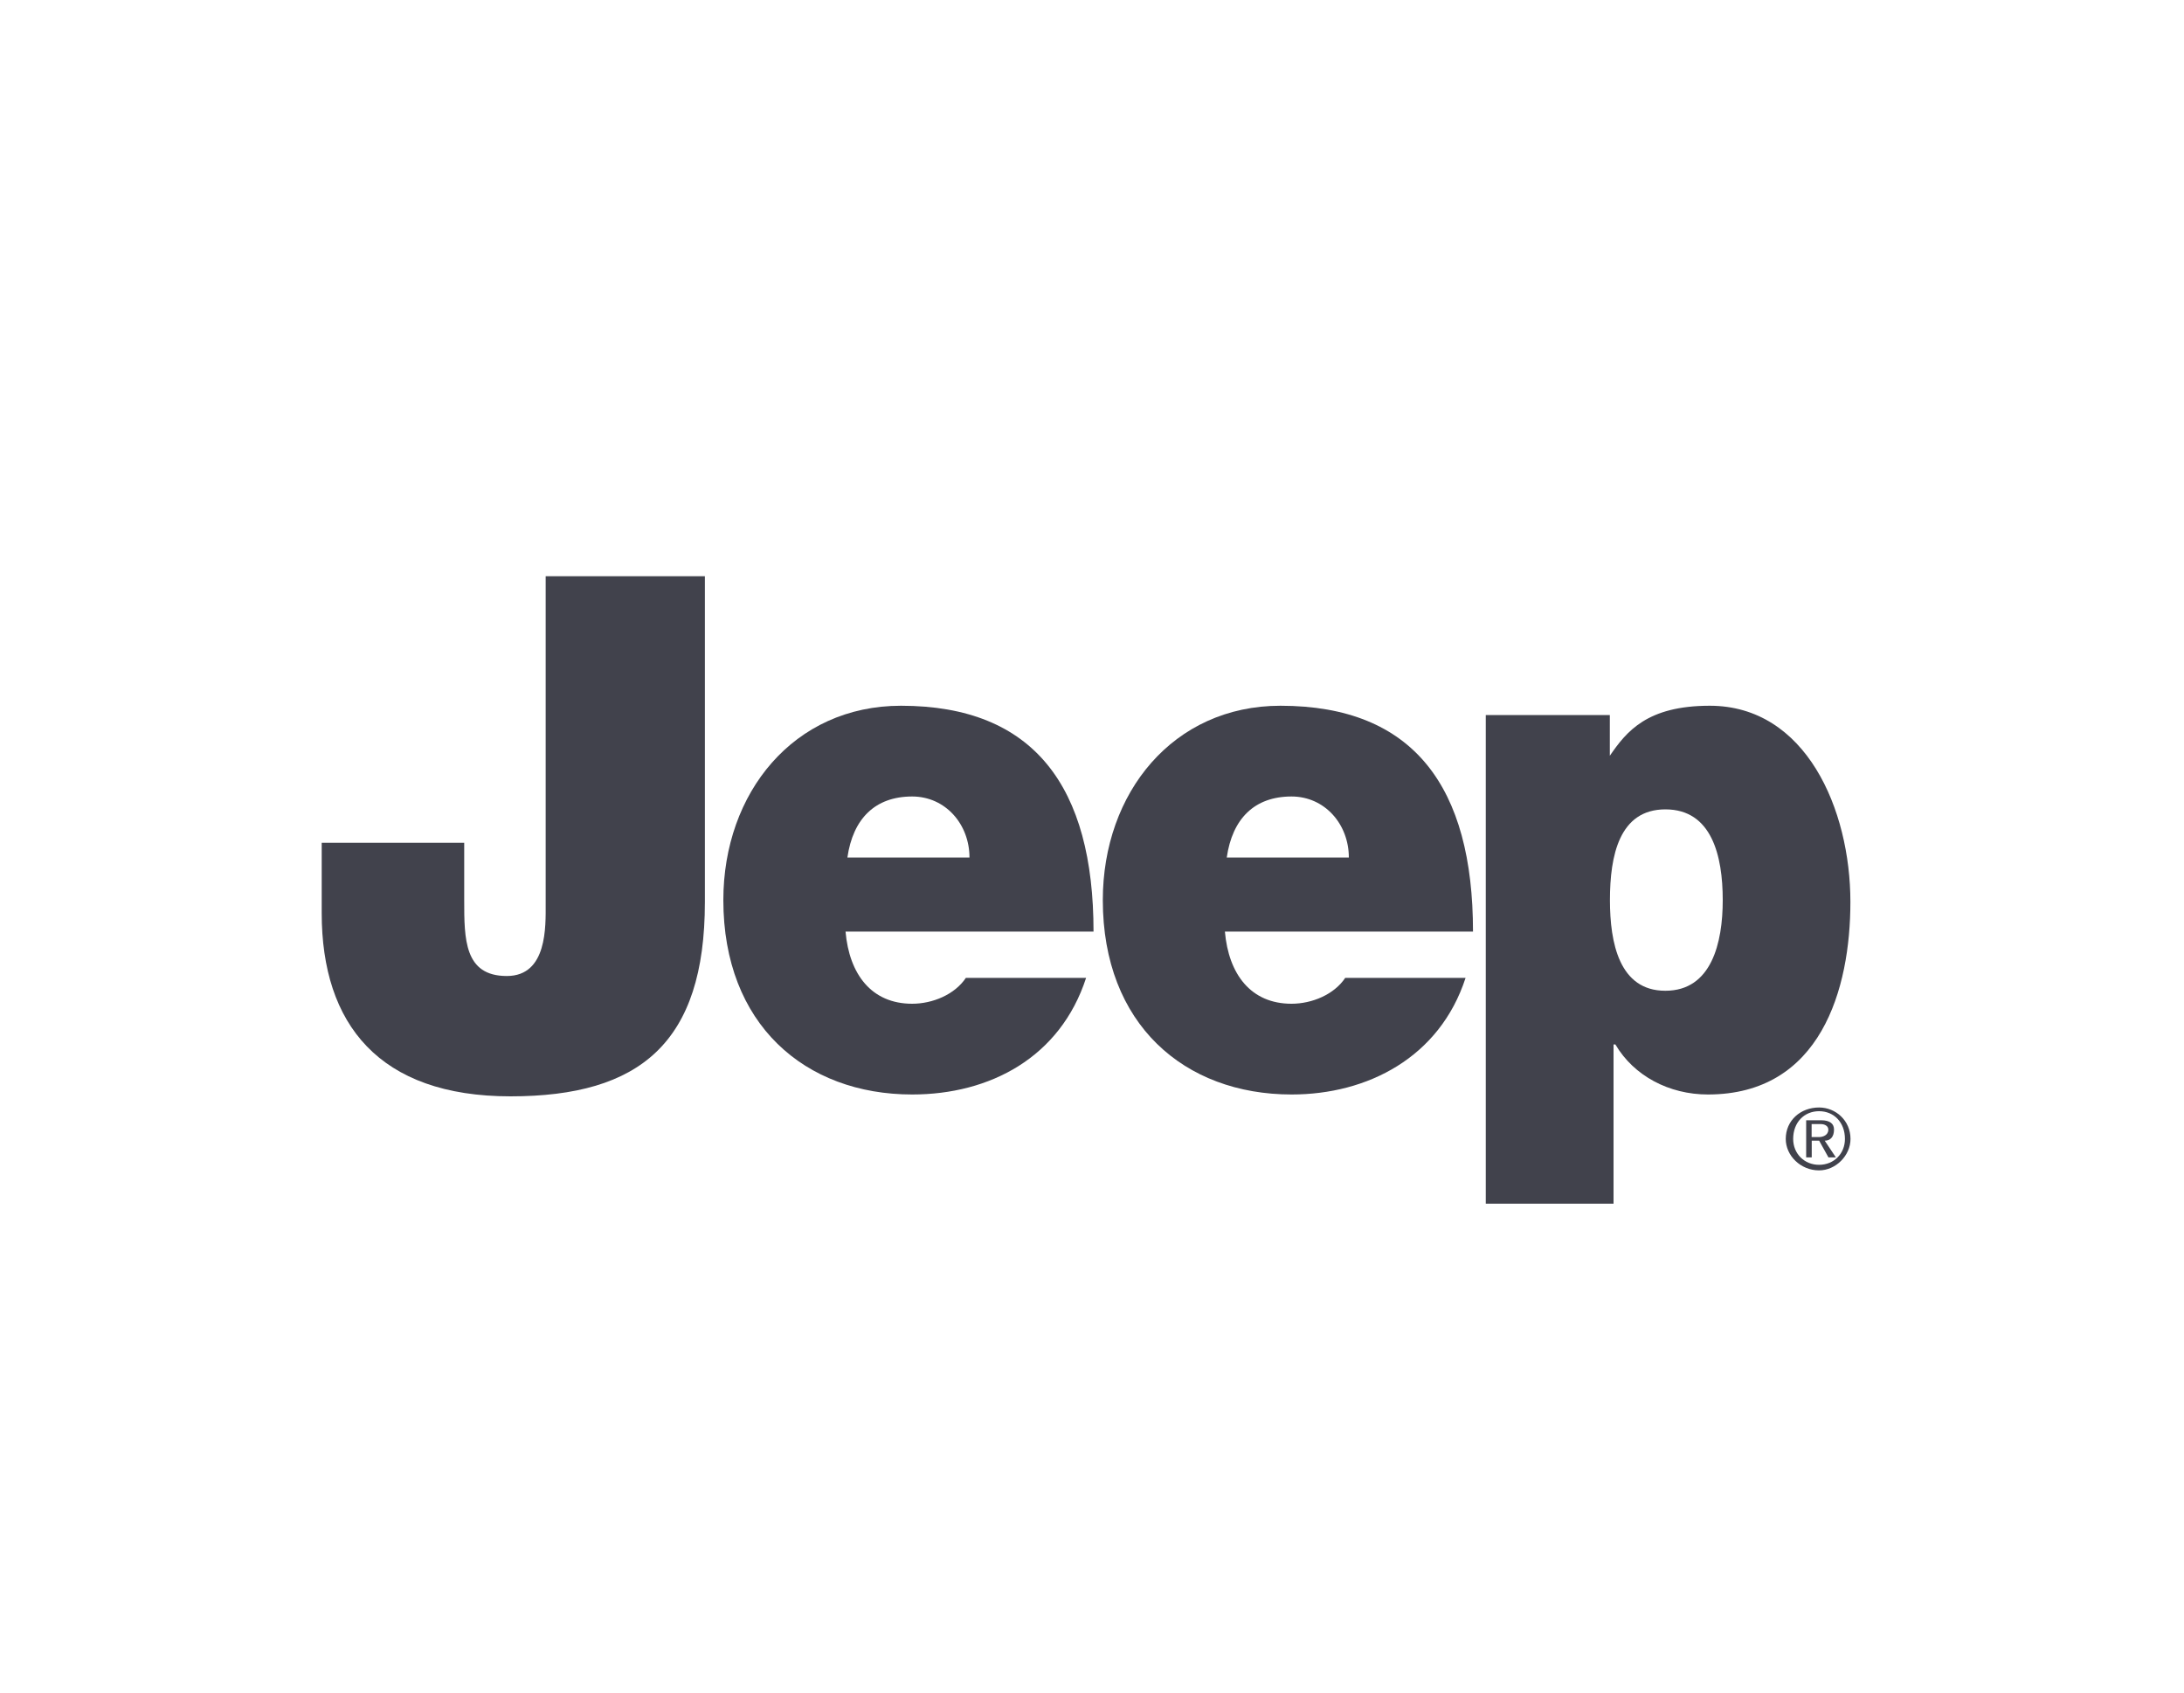
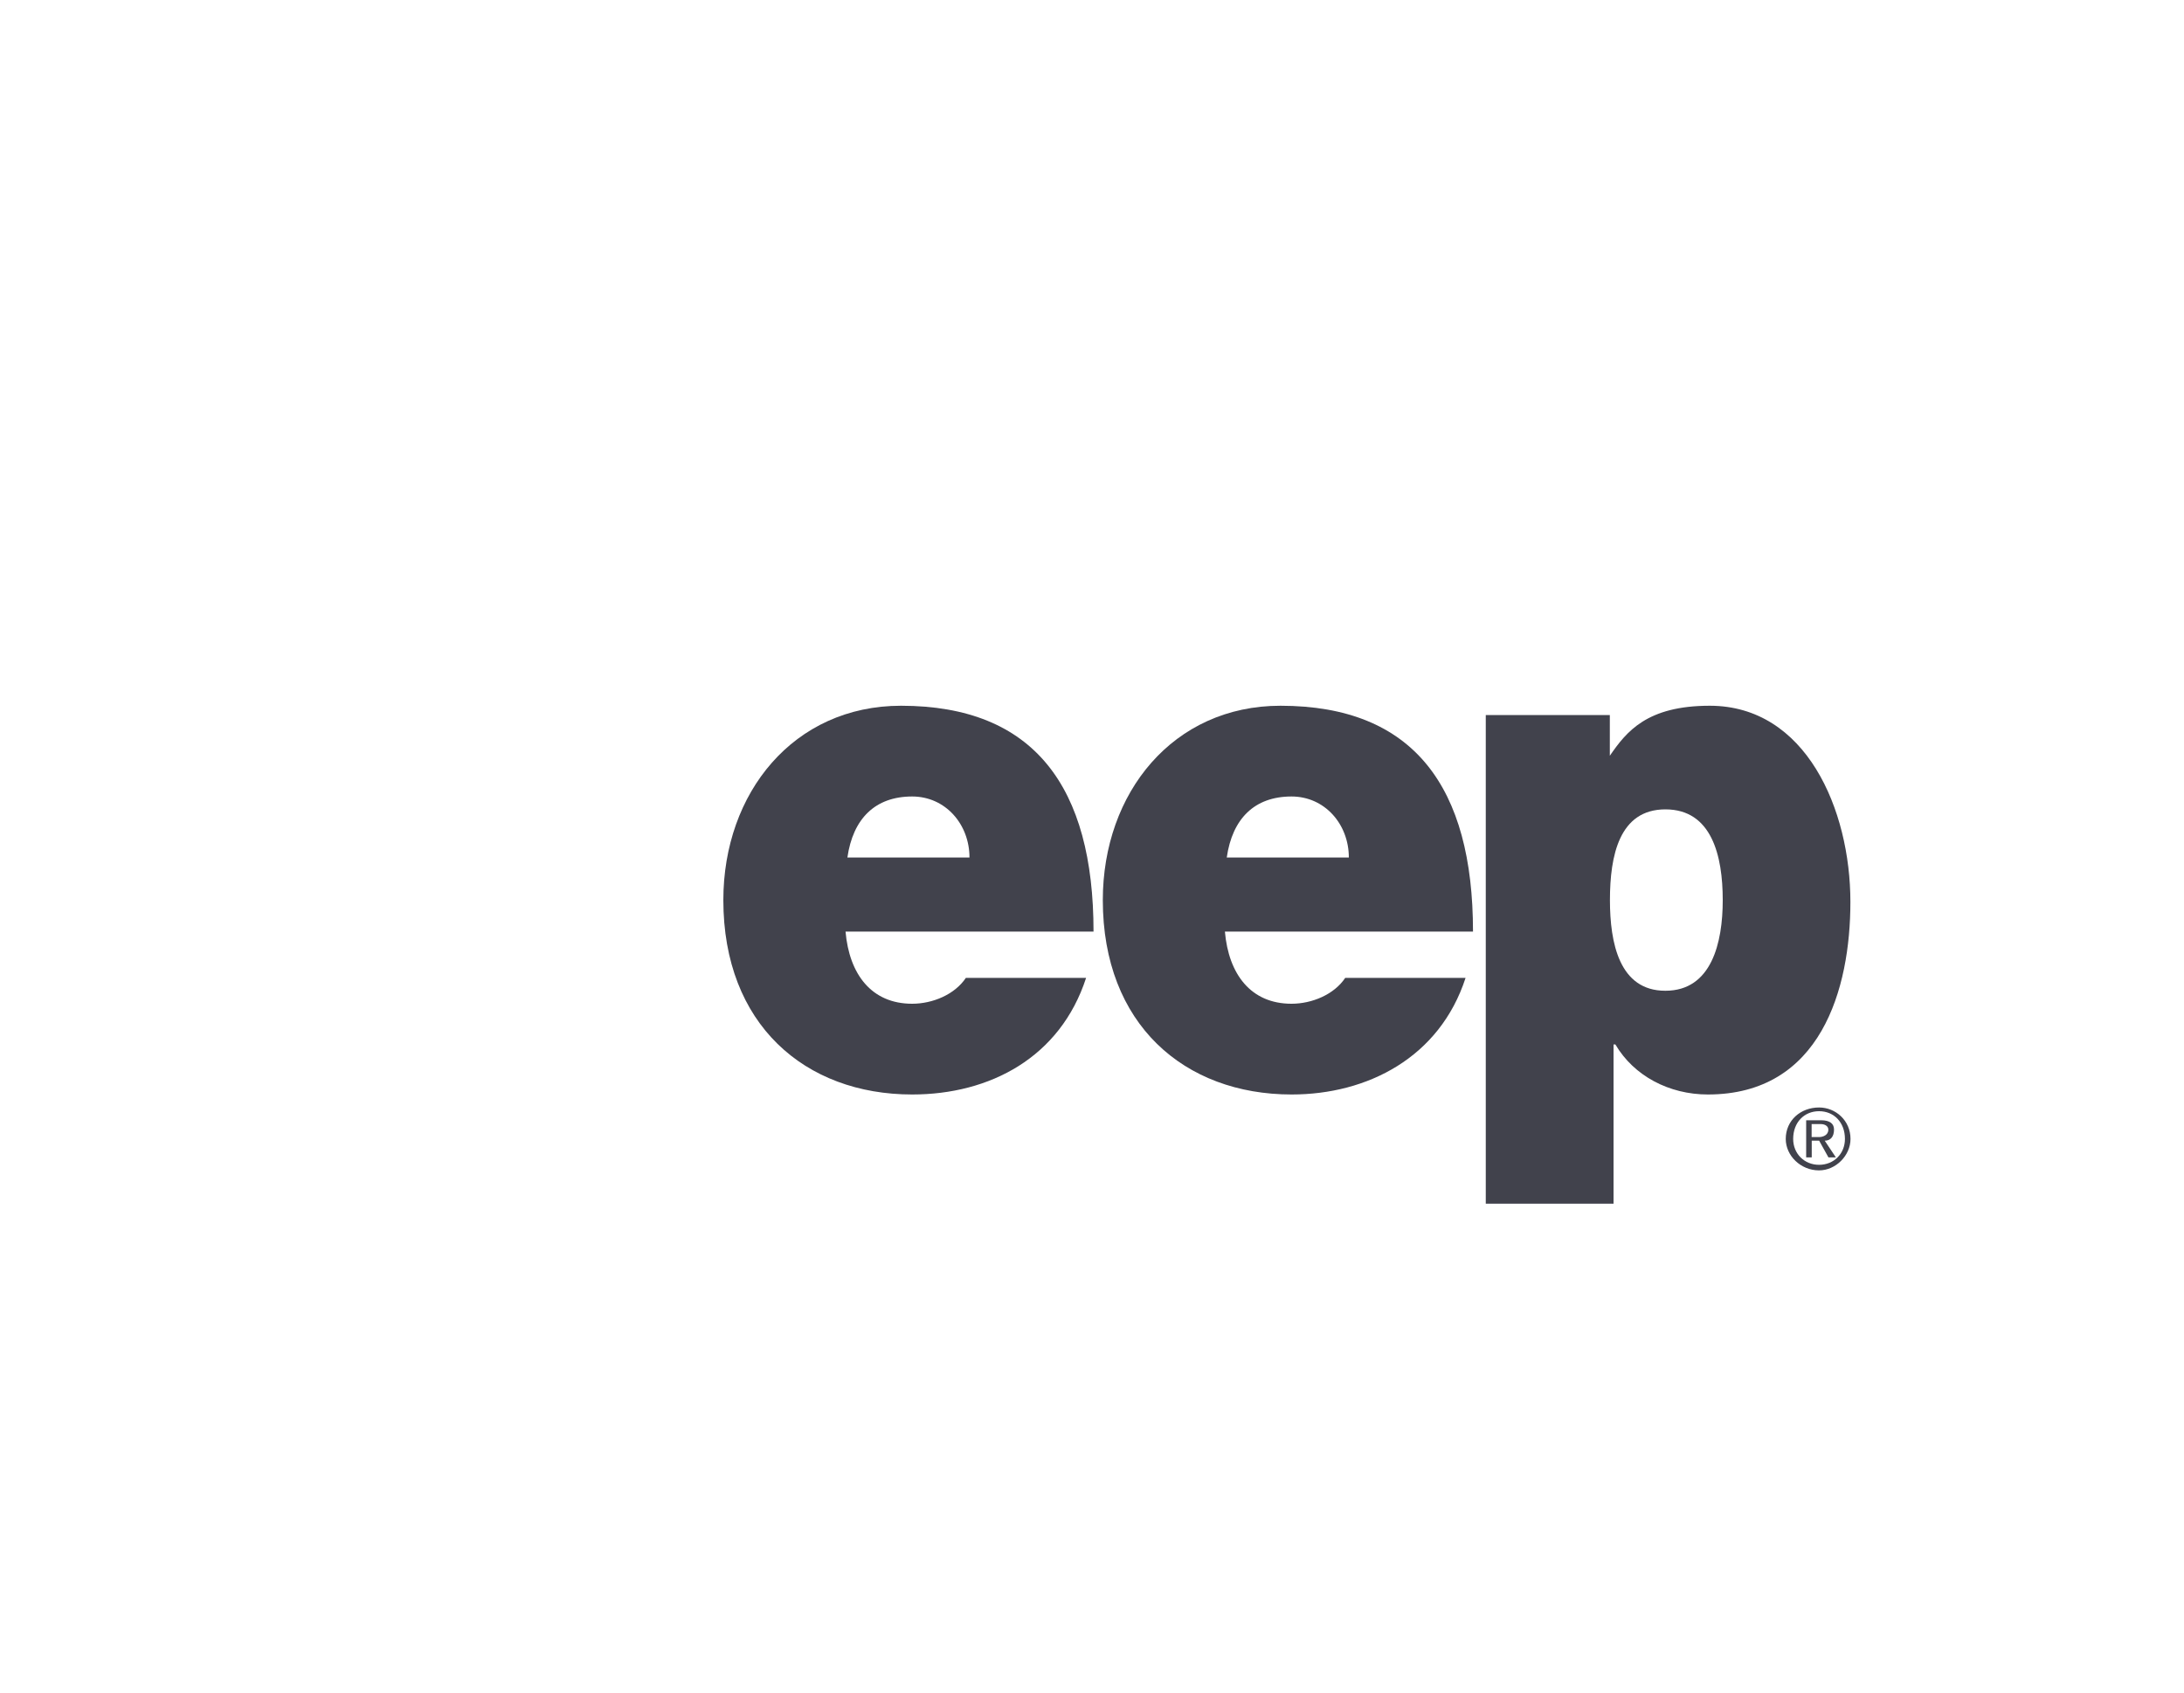
<svg xmlns="http://www.w3.org/2000/svg" id="Warstwa_1" x="0px" y="0px" viewBox="0 0 200 155" xml:space="preserve">
  <g>
-     <path fill-rule="evenodd" fill="#41424C" d="M64.55,82.6c0,12.88-5.93,17.8-17.8,17.8c-12.03,0-17.29-6.61-17.29-16.78v-6.44h13.05  v5.25c0,3.56,0,6.95,3.9,6.95c3.73,0,3.56-4.58,3.56-6.61v-30h14.58V82.6L64.55,82.6z" />
    <path fill-rule="evenodd" fill="#41424C" d="M77.6,78.53c0.51-3.56,2.54-5.59,5.93-5.59c3.05,0,5.25,2.54,5.25,5.59H77.6  L77.6,78.53z M100.14,85.31c0-13.22-5.42-20.68-17.63-20.68c-9.83,0-16.27,7.97-16.27,17.8c0,11.36,7.46,17.8,17.29,17.8  c7.12,0,13.56-3.39,15.93-10.68H88.45c-1.02,1.53-3.05,2.37-4.92,2.37c-3.73,0-5.76-2.71-6.1-6.61H100.14L100.14,85.31z" />
    <path fill-rule="evenodd" fill="#41424C" d="M112.34,78.53c0.51-3.56,2.54-5.59,5.93-5.59c3.05,0,5.25,2.54,5.25,5.59H112.34  L112.34,78.53z M134.89,85.31c0-13.22-5.42-20.68-17.63-20.68c-9.83,0-16.27,7.97-16.27,17.8c0,11.36,7.46,17.8,17.29,17.8  c6.95,0,13.56-3.39,15.93-10.68h-11.02c-1.02,1.53-3.05,2.37-4.92,2.37c-3.73,0-5.76-2.71-6.1-6.61H134.89L134.89,85.31z" />
    <path fill-rule="evenodd" fill="#41424C" d="M147.43,82.43c0-4.07,0.85-8.31,5.08-8.31c4.24,0,5.25,4.24,5.25,8.31  c0,3.9-1.02,8.3-5.25,8.3C148.28,90.74,147.43,86.33,147.43,82.43L147.43,82.43z M136.07,110.23h11.69V95.65h0.17  c1.69,2.88,4.92,4.58,8.47,4.58c10.34,0,13.05-9.66,13.05-17.63c0-8.47-4.07-17.97-12.88-17.97c-5.76,0-7.63,2.37-9.15,4.58l0,0  v-3.73h-11.36V110.23L136.07,110.23z" />
    <path fill-rule="evenodd" fill="#41424C" d="M164.21,104.3c0-1.53,1.02-2.54,2.37-2.54c1.36,0,2.37,1.02,2.37,2.54  c0,1.36-1.02,2.37-2.37,2.37C165.23,106.67,164.21,105.65,164.21,104.3L164.21,104.3z M163.53,104.3c0,1.53,1.36,2.88,3.05,2.88  c1.53,0,2.88-1.36,2.88-2.88c0-1.69-1.36-2.88-2.88-2.88C164.89,101.42,163.53,102.6,163.53,104.3L163.53,104.3z M165.4,105.99  h0.51v-1.53h0.68l0.85,1.53h0.68l-1.02-1.53c0.51,0,0.85-0.34,0.85-1.02c0-0.51-0.34-0.85-1.19-0.85h-1.36V105.99L165.4,105.99z   M165.9,102.94h0.85c0.34,0,0.68,0.17,0.68,0.51c0,0.51-0.51,0.68-0.85,0.68h-0.68V102.94L165.9,102.94z" />
  </g>
</svg>